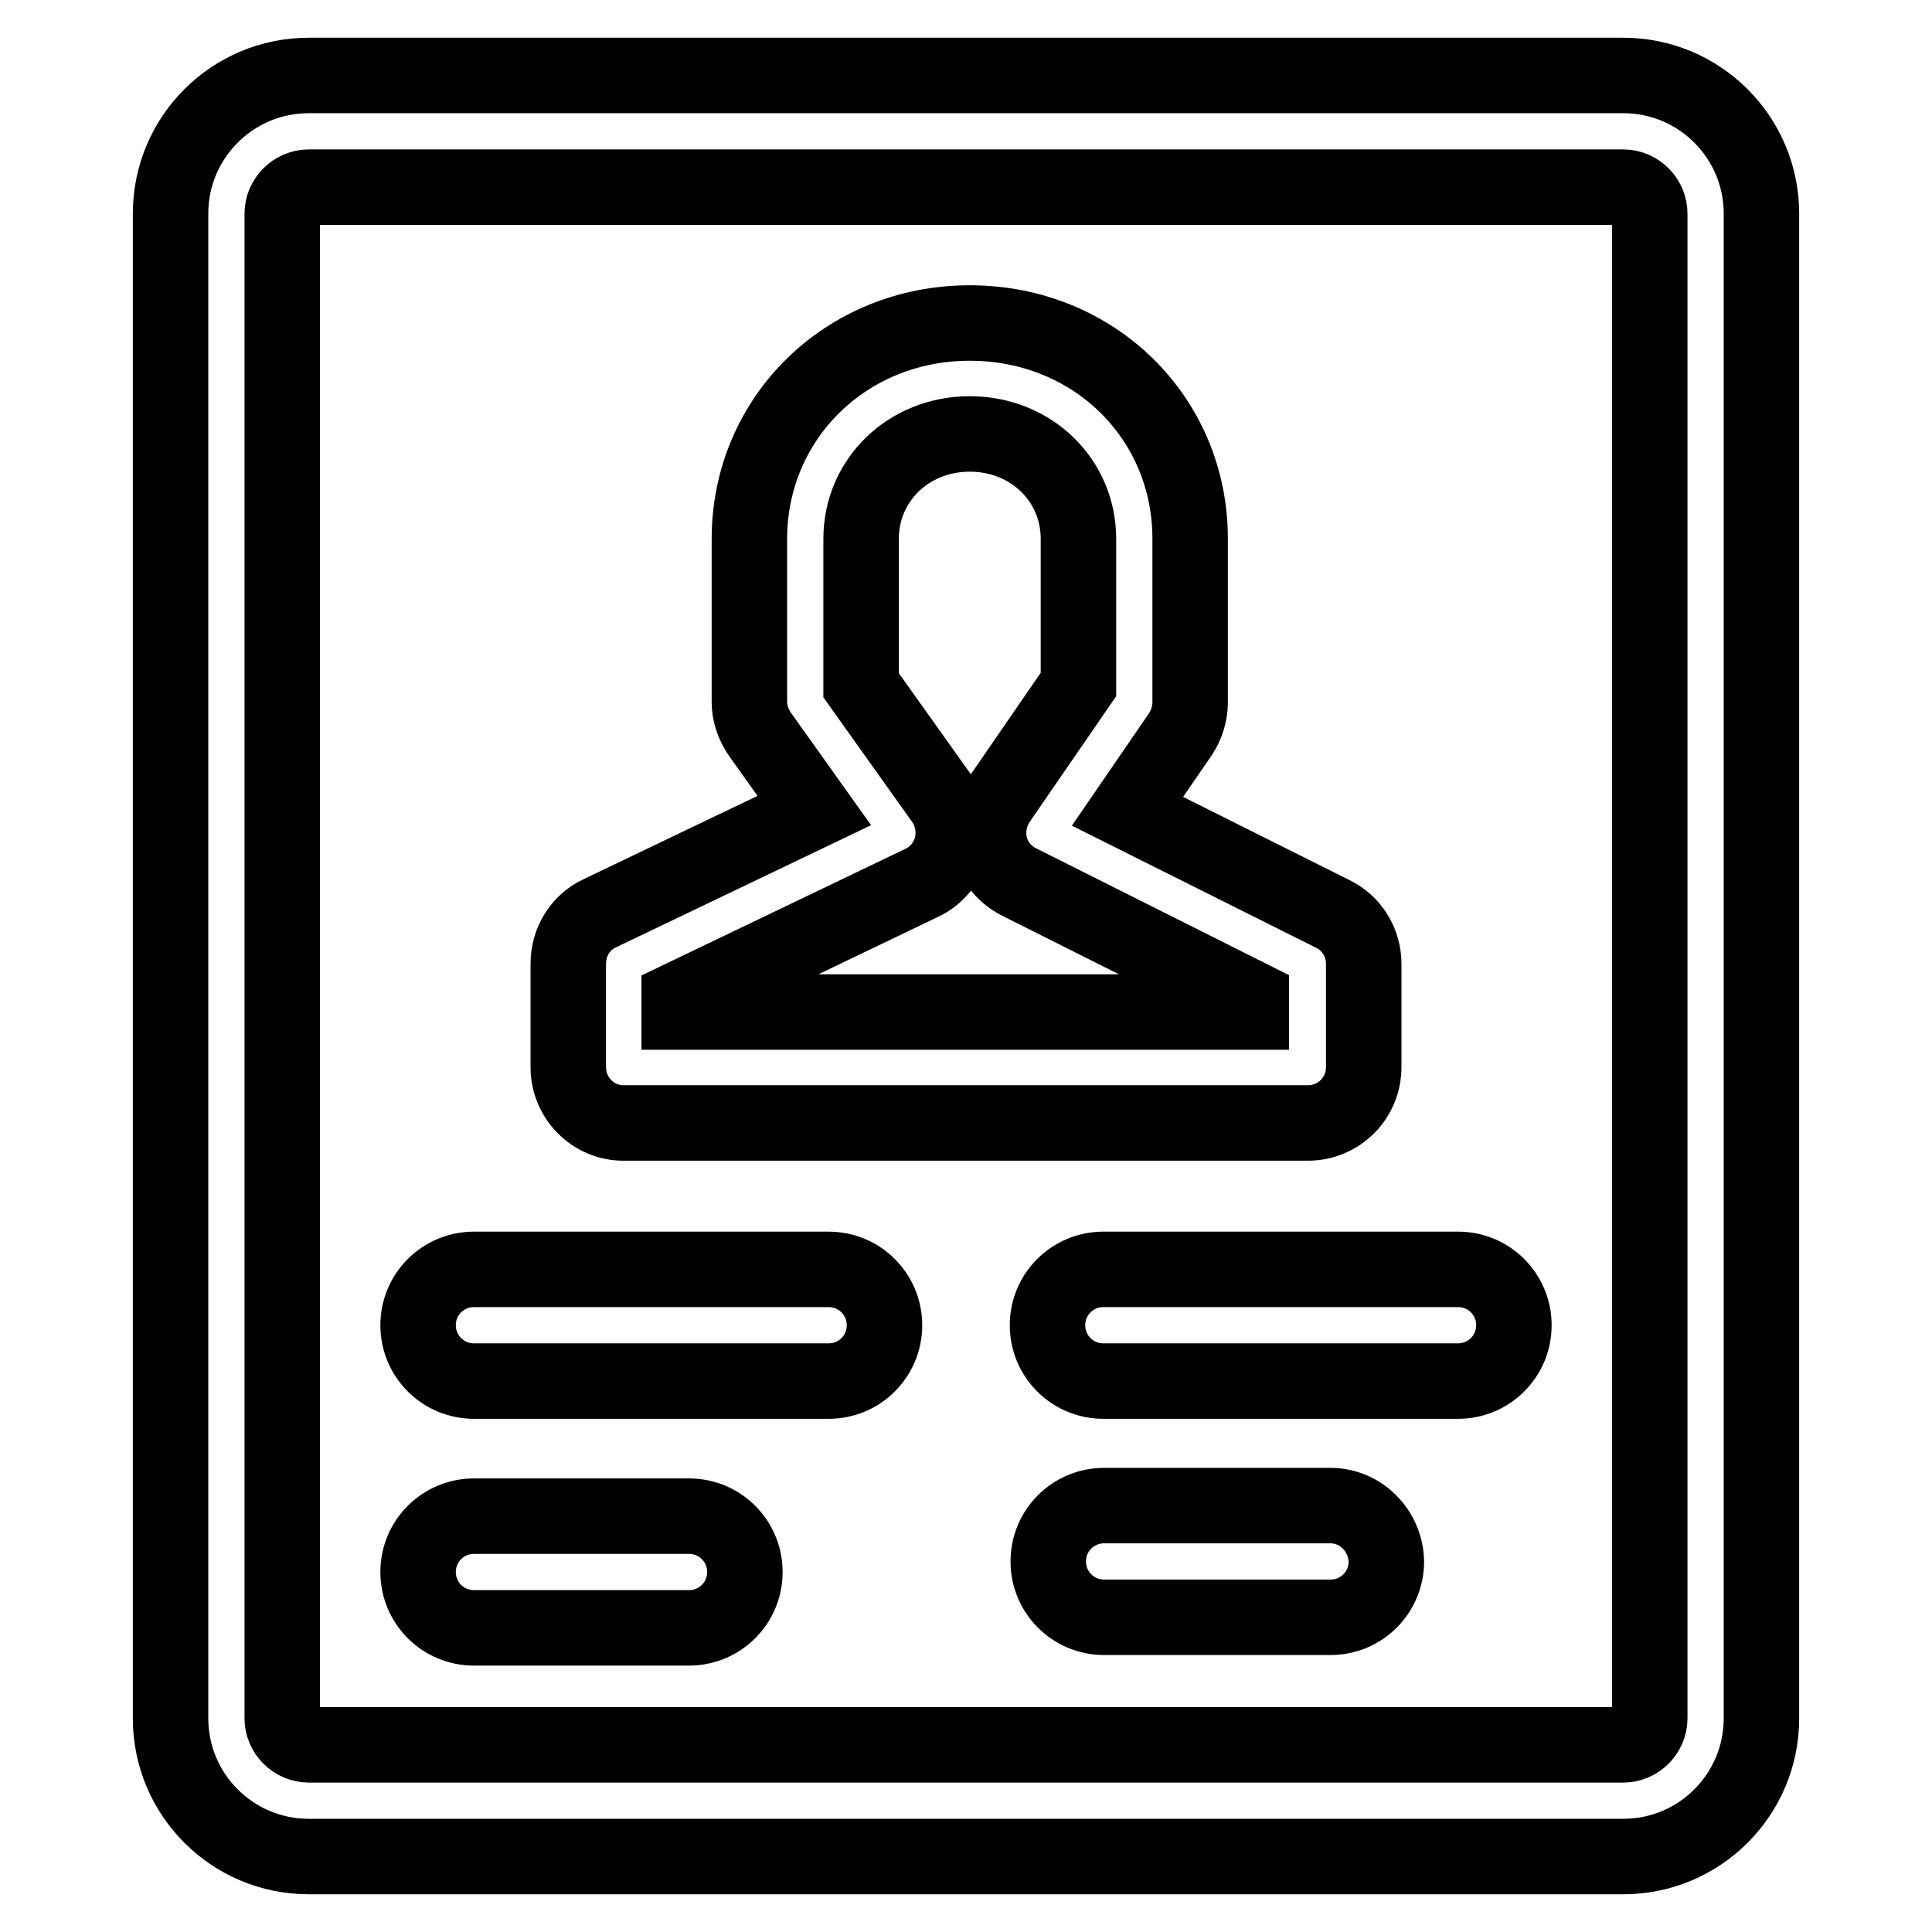
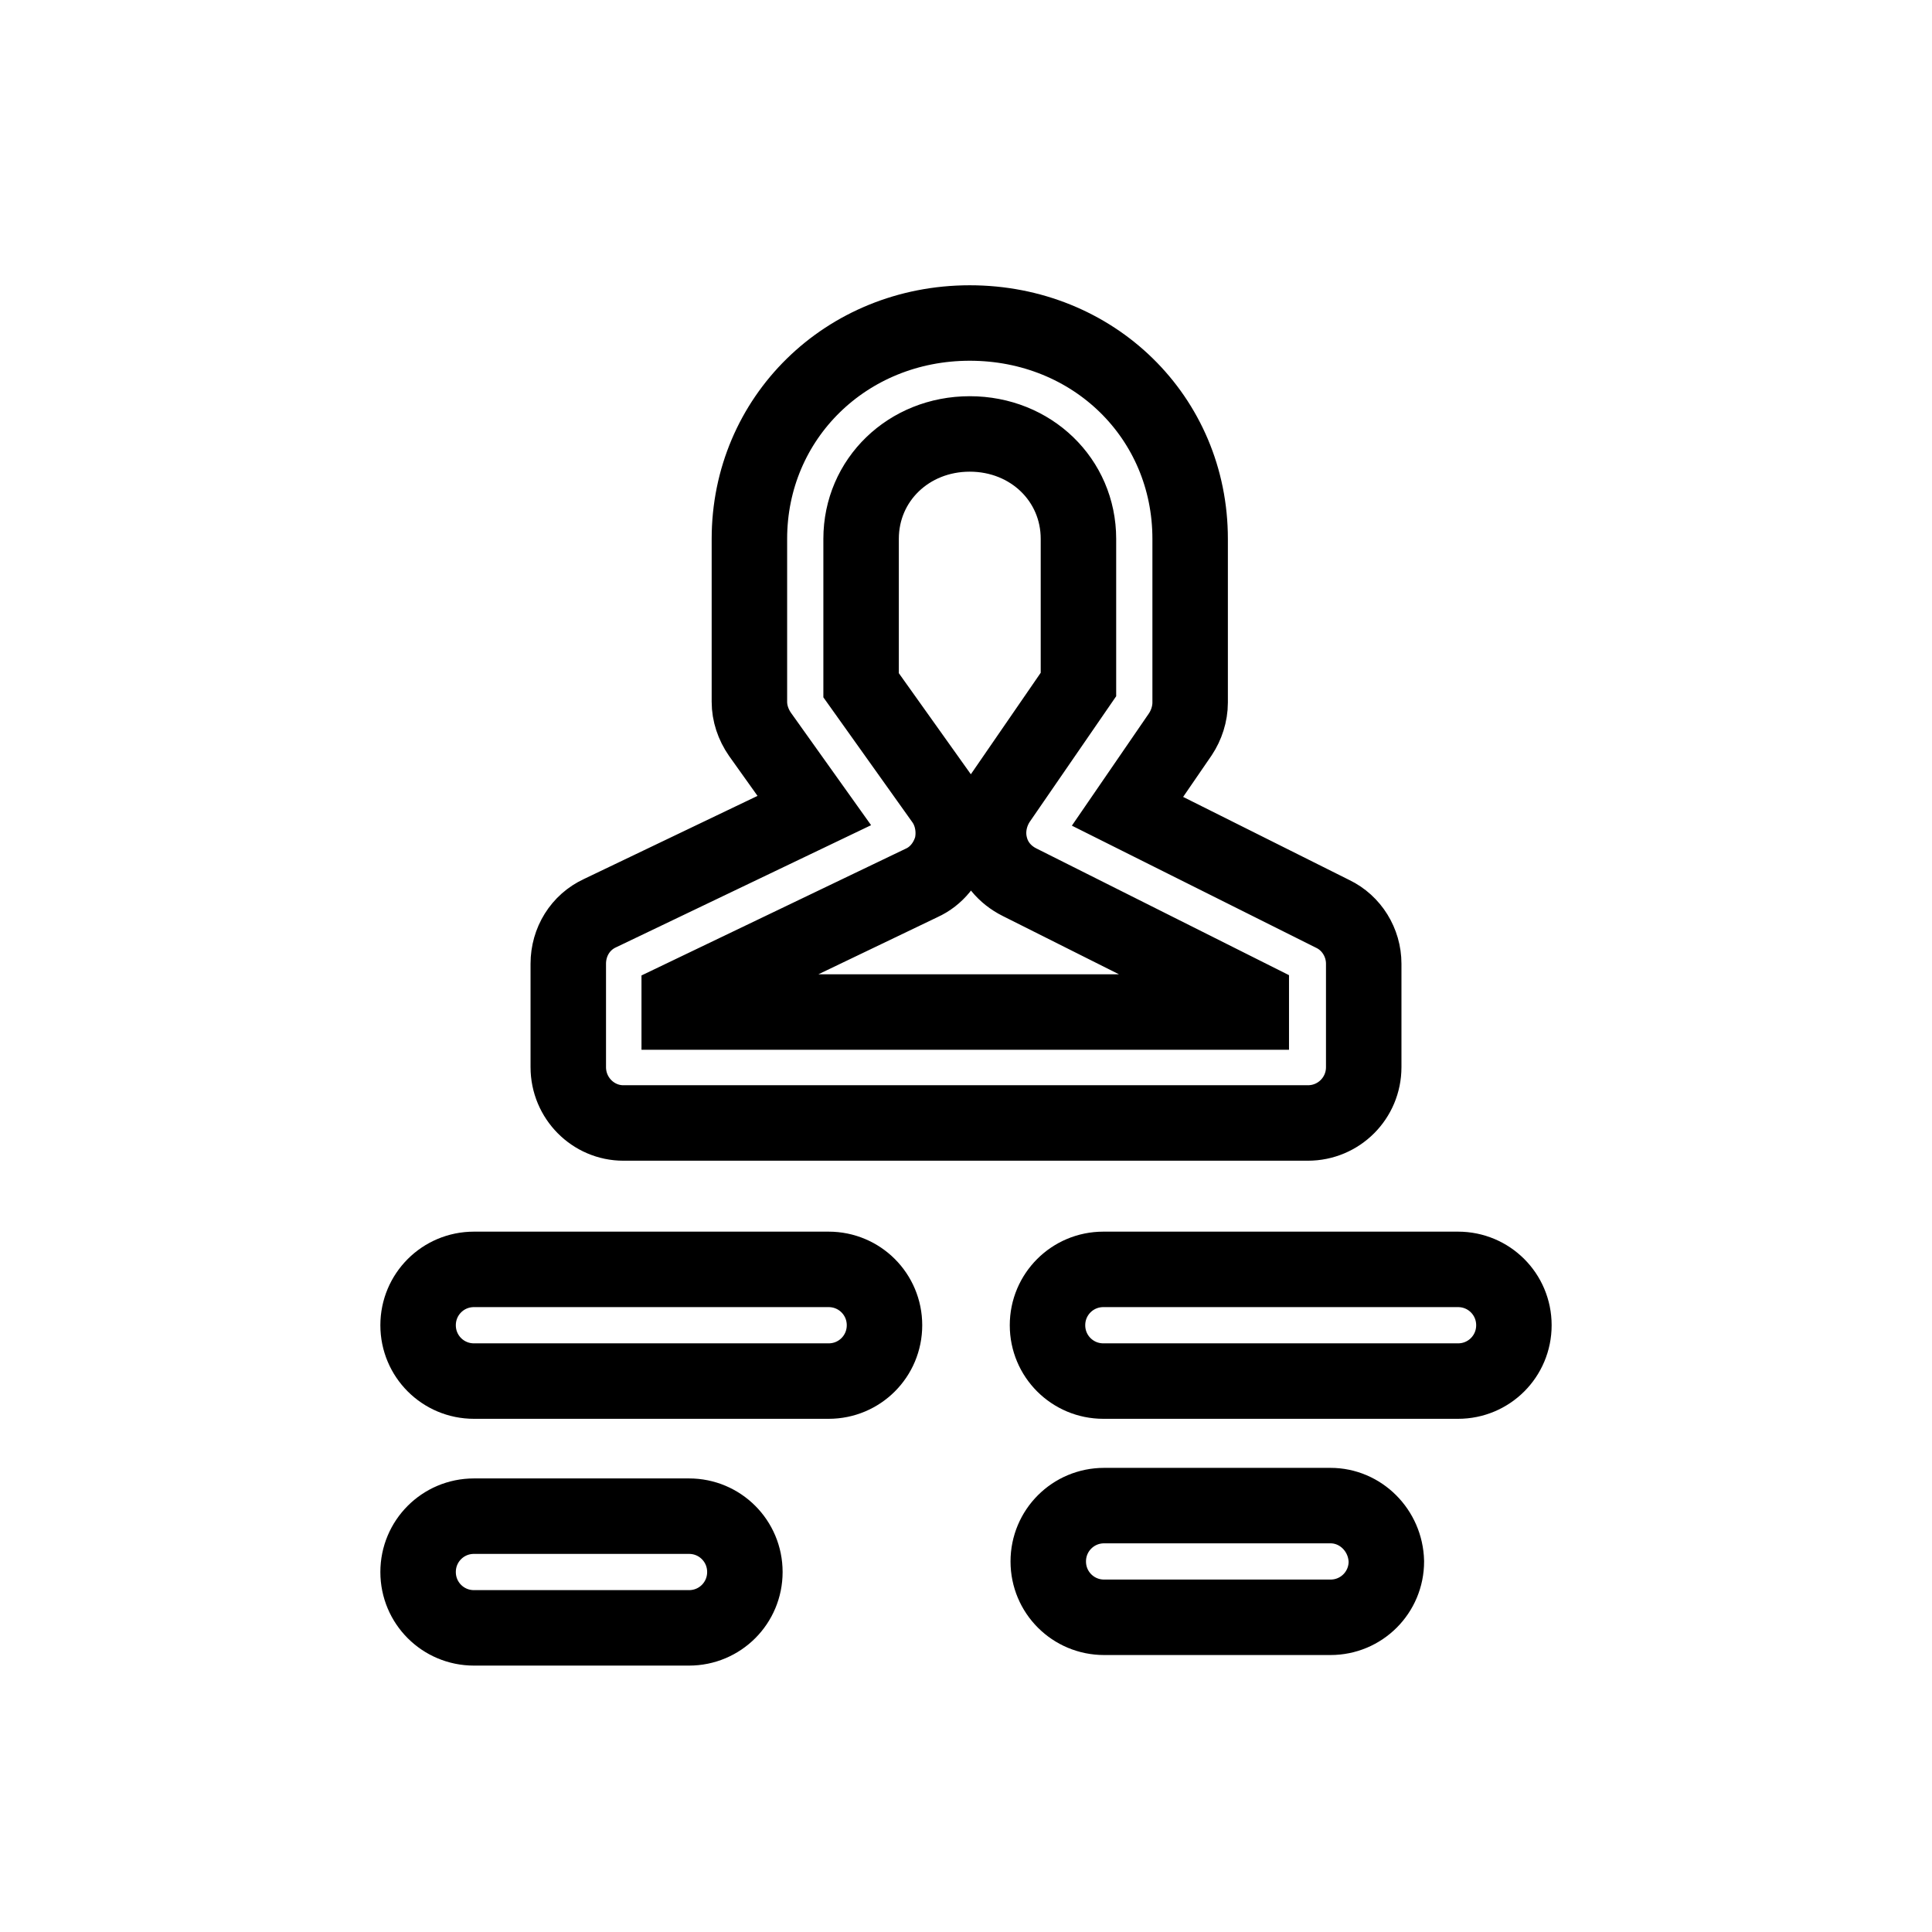
<svg xmlns="http://www.w3.org/2000/svg" version="1.1" x="0px" y="0px" viewBox="0 0 256 256" enable-background="new 0 0 256 256" xml:space="preserve">
  <g>
-     <path stroke-width="10" fill-opacity="0" stroke="#000000" d="M215.1,10H40.9c-10.1,0-18.3,8.2-18.3,18.3v199.4c0,10.1,8.2,18.3,18.3,18.3h174.2 c10.1,0,18.3-8.2,18.3-18.3V28.3C233.4,18.2,225.2,10,215.1,10z M218.6,227.7c0,1.9-1.6,3.5-3.5,3.5H40.9c-1.9,0-3.5-1.6-3.5-3.5 V28.3c0-1.9,1.6-3.5,3.5-3.5h174.2c1.9,0,3.5,1.6,3.5,3.5V227.7L218.6,227.7z" />
-     <path stroke-width="10" fill-opacity="0" stroke="#000000" d="M82.6,148.8h90.7c4.1,0,7.4-3.3,7.4-7.4v-13.7c0-2.8-1.6-5.4-4.1-6.6l-27.2-13.6l7-10.2 c0.8-1.2,1.3-2.7,1.3-4.2V71.4c0-16.1-12.8-28.6-29.2-28.6c-16.4,0-29.2,12.6-29.2,28.6V93c0,1.5,0.5,3,1.4,4.3l7.2,10.1L79.5,121 c-2.6,1.2-4.2,3.8-4.2,6.7v13.7C75.3,145.5,78.6,148.8,82.6,148.8L82.6,148.8z M90,132.4l32.1-15.4c2-0.9,3.4-2.7,4-4.8 c0.5-2.1,0.1-4.4-1.1-6.1l-10.9-15.3V71.4c0-7.8,6.3-13.9,14.4-13.9c8.1,0,14.4,6.1,14.4,13.9v19.3l-10.6,15.4 c-1.2,1.8-1.6,4-1.1,6c0.5,2.1,1.9,3.8,3.9,4.8l30.7,15.4v1.8H90V132.4L90,132.4z M91.3,200.9H62.8c-4.1,0-7.4,3.3-7.4,7.4 c0,4.1,3.3,7.4,7.4,7.4h28.5c4.1,0,7.4-3.3,7.4-7.4C98.7,204.2,95.4,200.9,91.3,200.9z M176.3,199.5h-30c-4.1,0-7.4,3.3-7.4,7.4 c0,4.1,3.3,7.4,7.4,7.4h30c4.1,0,7.4-3.3,7.4-7.4C183.6,202.8,180.3,199.5,176.3,199.5z M109.8,168.2h-47c-4.1,0-7.4,3.3-7.4,7.4 c0,4.1,3.3,7.4,7.4,7.4h47c4.1,0,7.4-3.3,7.4-7.4C117.2,171.5,113.9,168.2,109.8,168.2z M193.2,168.2h-47c-4.1,0-7.4,3.3-7.4,7.4 c0,4.1,3.3,7.4,7.4,7.4h47c4.1,0,7.4-3.3,7.4-7.4C200.6,171.5,197.3,168.2,193.2,168.2L193.2,168.2z" />
+     <path stroke-width="10" fill-opacity="0" stroke="#000000" d="M82.6,148.8h90.7c4.1,0,7.4-3.3,7.4-7.4v-13.7c0-2.8-1.6-5.4-4.1-6.6l-27.2-13.6l7-10.2 c0.8-1.2,1.3-2.7,1.3-4.2V71.4c0-16.1-12.8-28.6-29.2-28.6c-16.4,0-29.2,12.6-29.2,28.6V93c0,1.5,0.5,3,1.4,4.3l7.2,10.1L79.5,121 c-2.6,1.2-4.2,3.8-4.2,6.7v13.7C75.3,145.5,78.6,148.8,82.6,148.8L82.6,148.8z M90,132.4l32.1-15.4c2-0.9,3.4-2.7,4-4.8 c0.5-2.1,0.1-4.4-1.1-6.1l-10.9-15.3V71.4c0-7.8,6.3-13.9,14.4-13.9c8.1,0,14.4,6.1,14.4,13.9v19.3l-10.6,15.4 c-1.2,1.8-1.6,4-1.1,6c0.5,2.1,1.9,3.8,3.9,4.8l30.7,15.4v1.8H90V132.4L90,132.4z M91.3,200.9H62.8c-4.1,0-7.4,3.3-7.4,7.4 c0,4.1,3.3,7.4,7.4,7.4h28.5c4.1,0,7.4-3.3,7.4-7.4C98.7,204.2,95.4,200.9,91.3,200.9z M176.3,199.5h-30c-4.1,0-7.4,3.3-7.4,7.4 c0,4.1,3.3,7.4,7.4,7.4h30c4.1,0,7.4-3.3,7.4-7.4C183.6,202.8,180.3,199.5,176.3,199.5z M109.8,168.2h-47c-4.1,0-7.4,3.3-7.4,7.4 c0,4.1,3.3,7.4,7.4,7.4h47c4.1,0,7.4-3.3,7.4-7.4C117.2,171.5,113.9,168.2,109.8,168.2M193.2,168.2h-47c-4.1,0-7.4,3.3-7.4,7.4 c0,4.1,3.3,7.4,7.4,7.4h47c4.1,0,7.4-3.3,7.4-7.4C200.6,171.5,197.3,168.2,193.2,168.2L193.2,168.2z" />
  </g>
</svg>